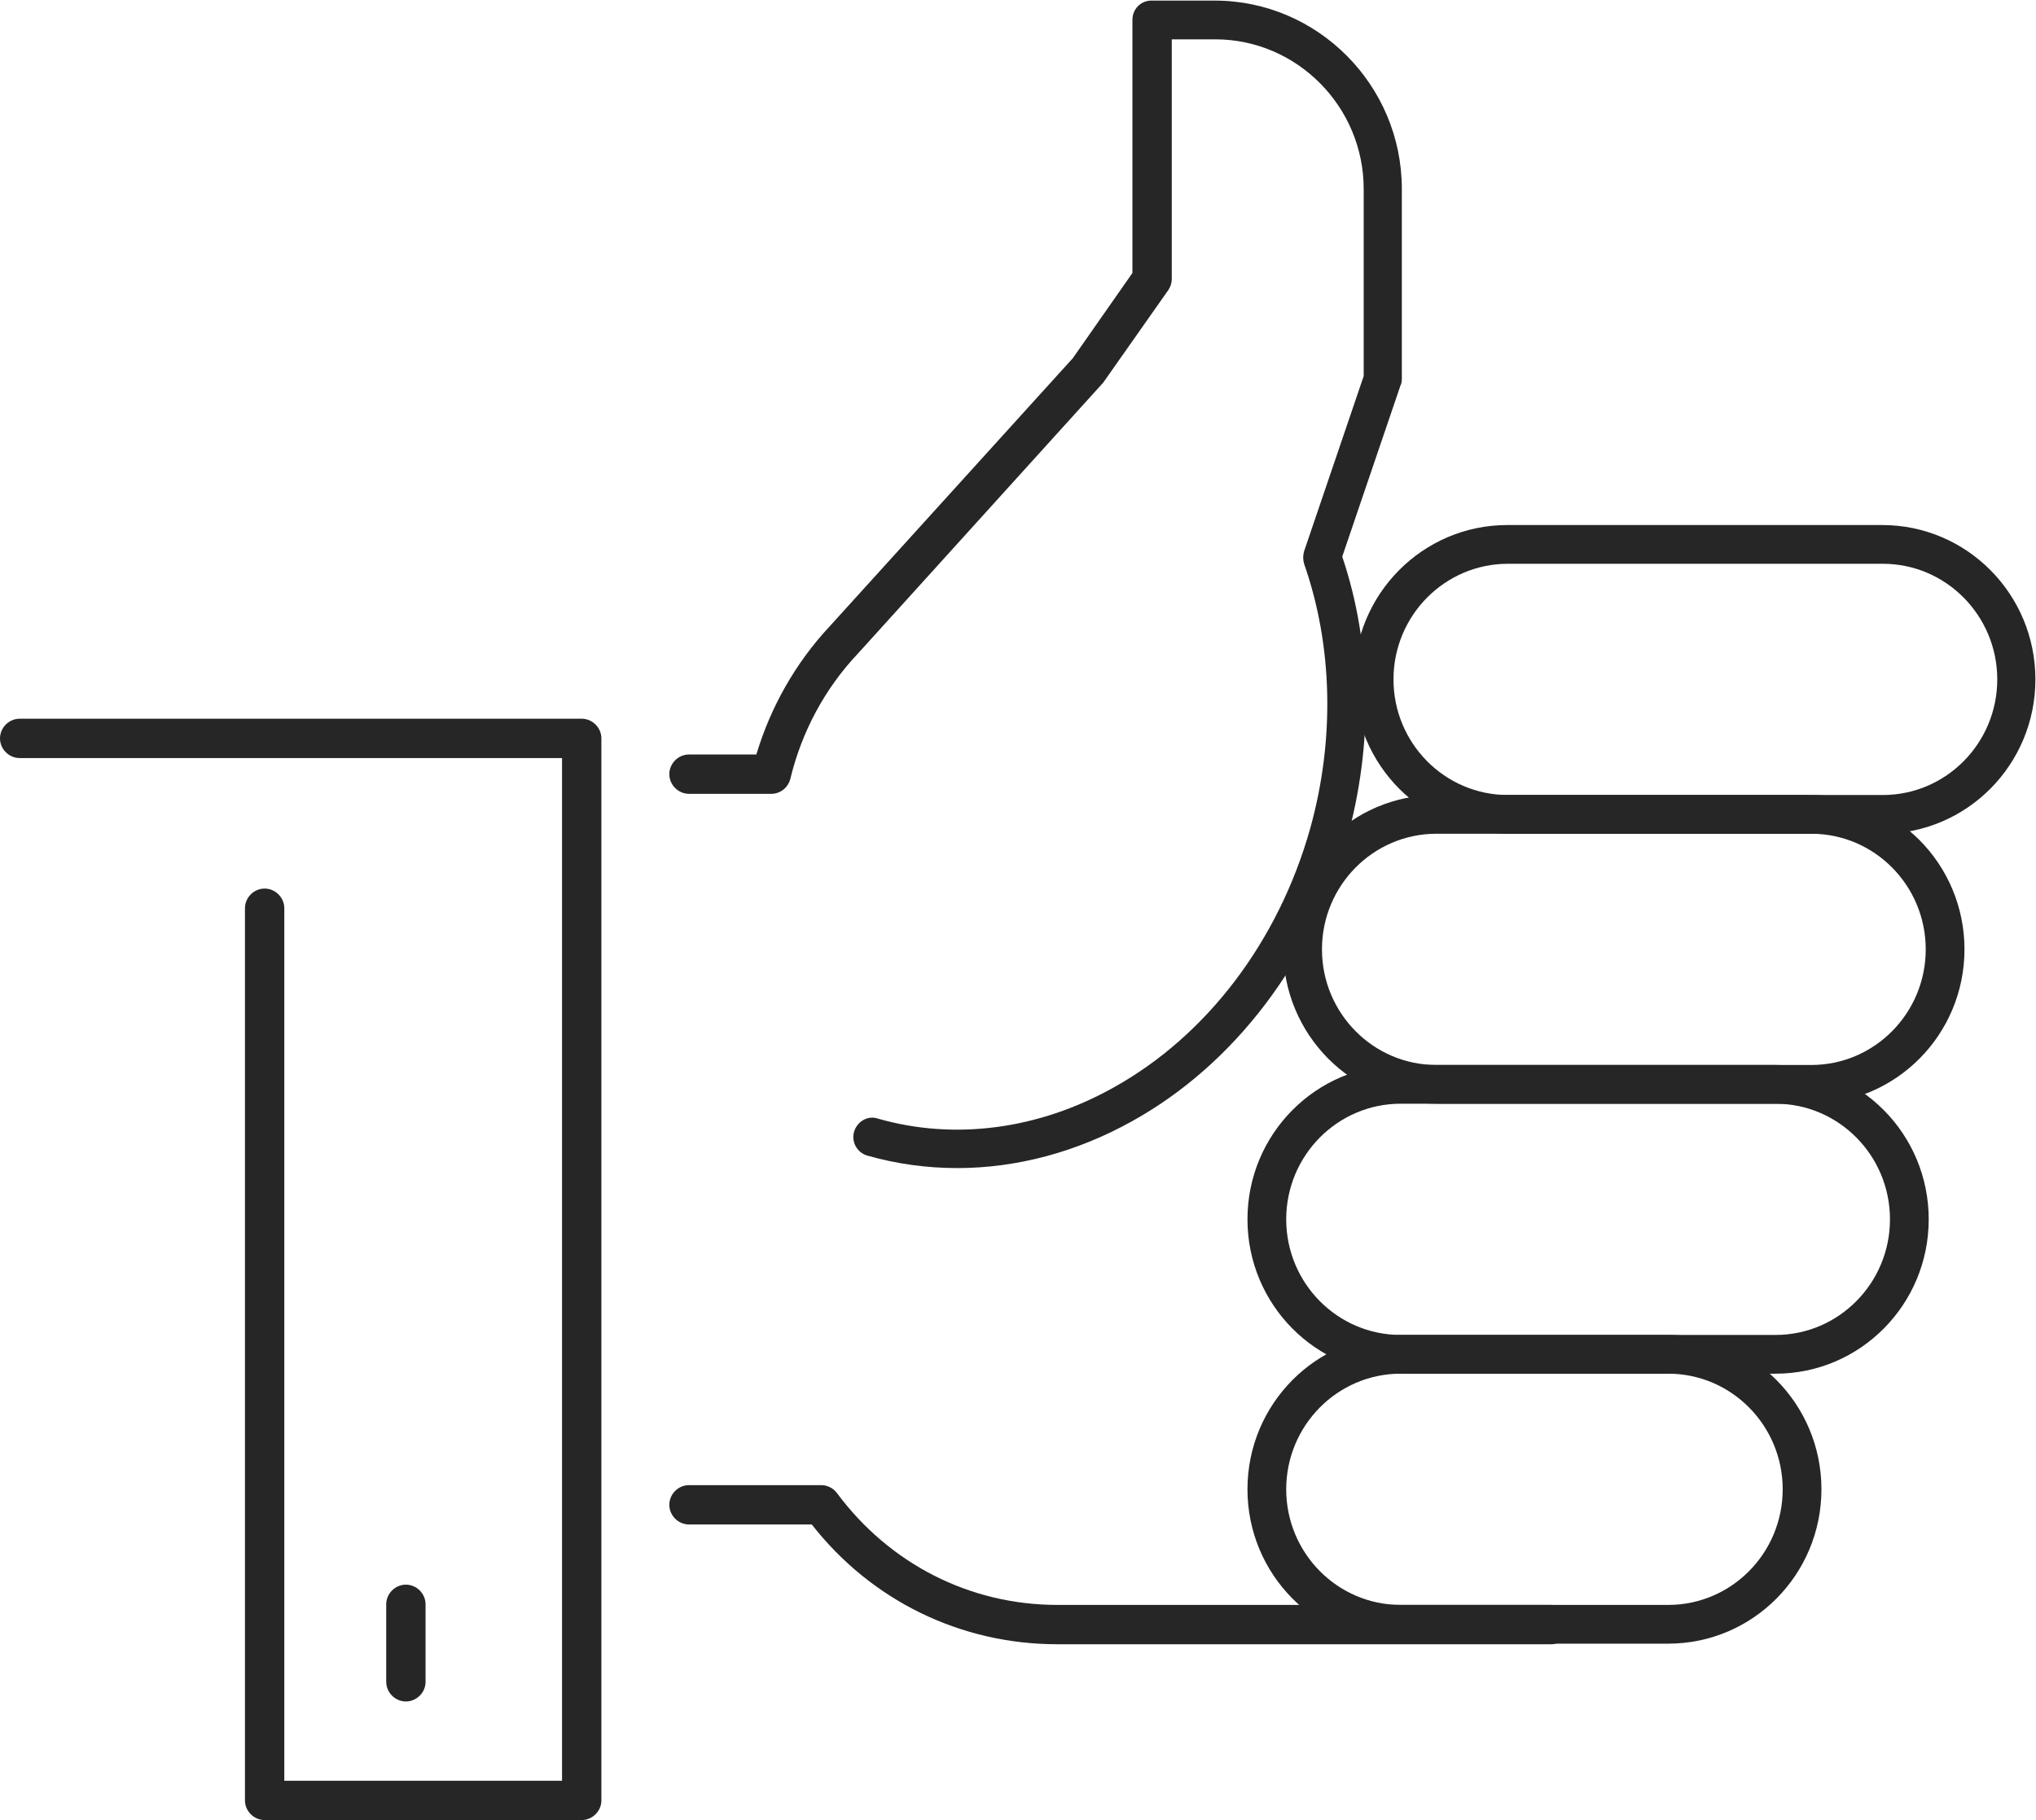
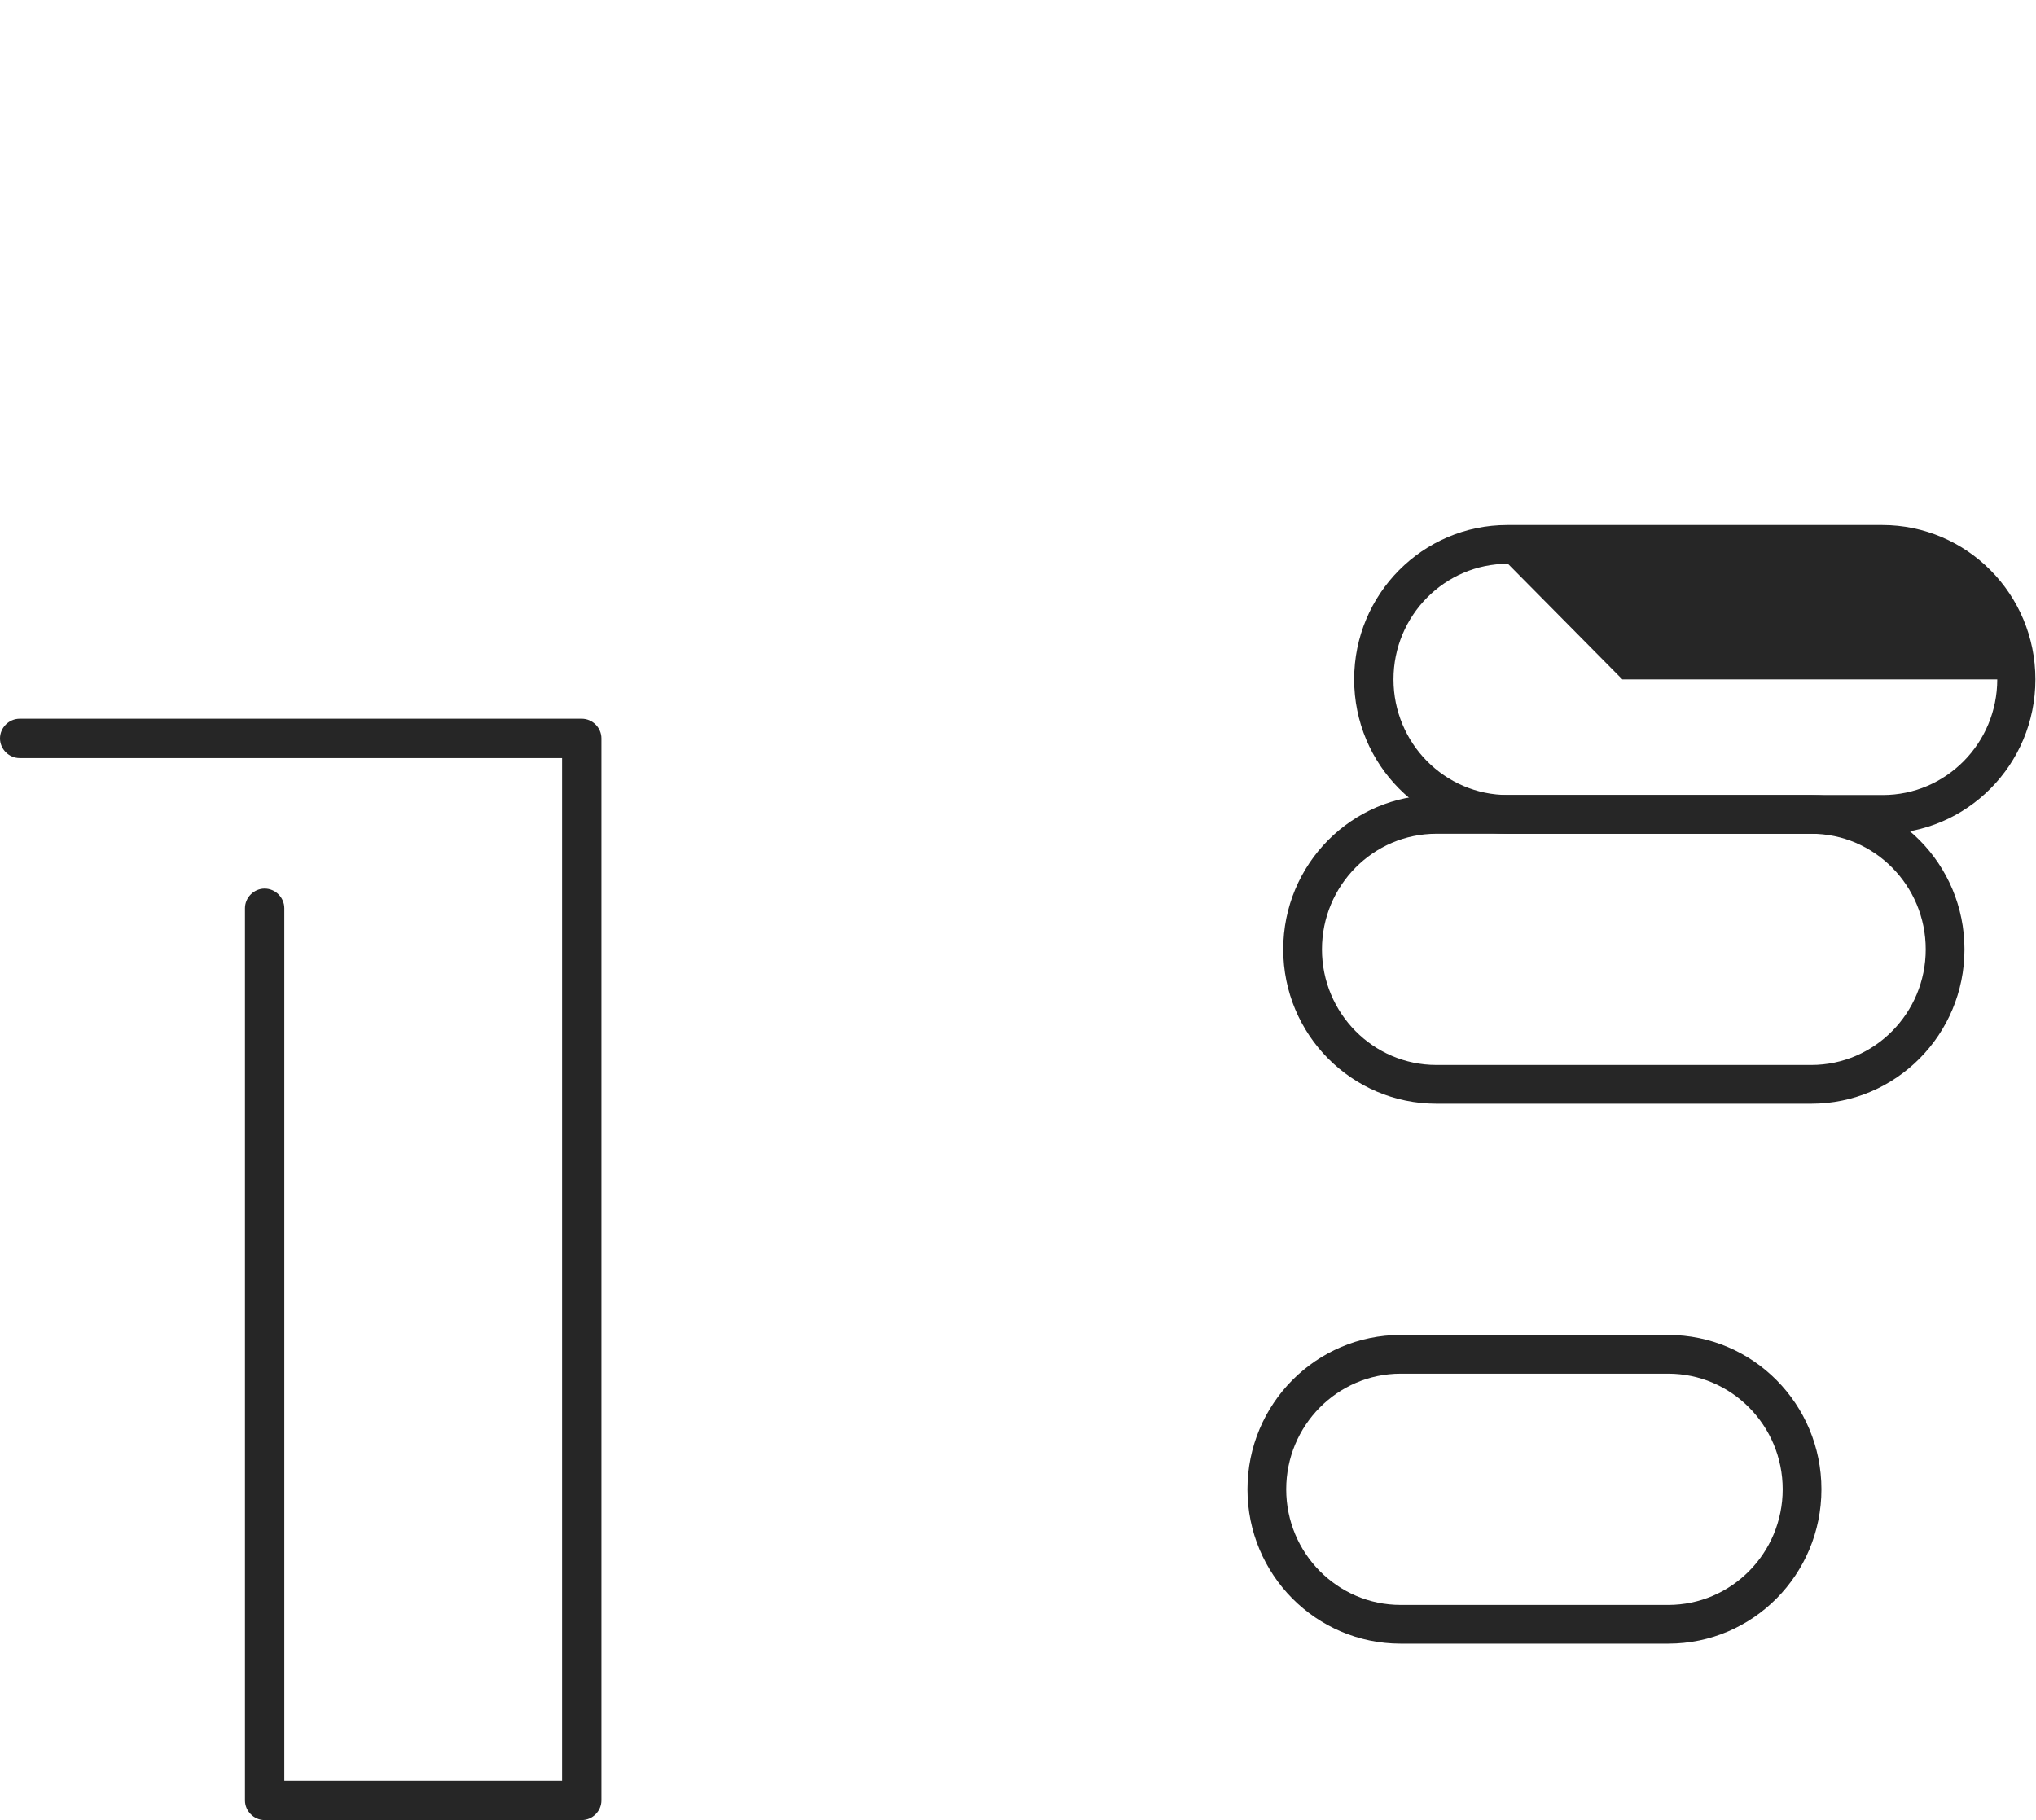
<svg xmlns="http://www.w3.org/2000/svg" id="Layer_2" data-name="Layer 2" viewBox="0 0 34.16 30.54">
  <defs>
    <style>
      .cls-1 {
        fill: #262626;
      }
    </style>
  </defs>
  <g id="Layer_1-2" data-name="Layer 1">
    <g>
-       <path class="cls-1" d="M16.06,19.6c-.51,0-1.02-.07-1.51-.21-.17-.05-.27-.23-.22-.4.05-.17.23-.28.4-.22,1.29.37,2.7.18,3.95-.52,1.57-.87,2.77-2.46,3.3-4.34.42-1.5.38-3.08-.1-4.45-.02-.07-.02-.14,0-.21l1-2.94v-3.14c0-1.38-1.12-2.51-2.49-2.51h-.73v4.02c0,.07-.02.13-.06.19l-1.09,1.55-4.11,4.54c-.56.59-.95,1.32-1.14,2.11-.04.15-.17.25-.32.25h-1.38c-.18,0-.33-.15-.33-.33s.15-.33.33-.33h1.13c.24-.8.66-1.54,1.23-2.15l4.08-4.5,1-1.43V.33c0-.17.13-.31.3-.32.06,0,.1,0,.14,0h.94c1.73,0,3.14,1.42,3.14,3.16v3.19s0,.07-.02.1l-.98,2.88c.5,1.48.52,3.15.08,4.74-.58,2.05-1.89,3.78-3.6,4.73-.93.52-1.94.79-2.94.79Z" />
-       <path class="cls-1" d="M26.02,27.59h-8.28c-1.62,0-3.12-.73-4.12-2.01h-2.06c-.18,0-.33-.15-.33-.33s.15-.33.33-.33h2.22c.1,0,.2.05.26.13.89,1.2,2.24,1.88,3.7,1.88h8.28c.18,0,.33.15.33.33s-.15.33-.33.33Z" />
      <g>
-         <path class="cls-1" d="M31.58,13.99h-6.29c-1.42,0-2.57-1.16-2.57-2.59s1.15-2.59,2.57-2.59h6.29c1.42,0,2.57,1.16,2.57,2.59s-1.15,2.59-2.57,2.59ZM25.3,9.46c-1.06,0-1.92.87-1.92,1.94s.86,1.94,1.92,1.94h6.29c1.06,0,1.92-.87,1.92-1.94s-.86-1.94-1.92-1.94h-6.29Z" />
+         <path class="cls-1" d="M31.58,13.99h-6.29c-1.42,0-2.57-1.16-2.57-2.59s1.15-2.59,2.57-2.59h6.29c1.42,0,2.57,1.16,2.57,2.59s-1.15,2.59-2.57,2.59ZM25.3,9.46c-1.06,0-1.92.87-1.92,1.94s.86,1.94,1.92,1.94h6.29c1.06,0,1.92-.87,1.92-1.94h-6.29Z" />
        <path class="cls-1" d="M30.39,18.52h-6.29c-1.42,0-2.57-1.16-2.57-2.59s1.15-2.59,2.57-2.59h6.29c1.42,0,2.57,1.16,2.57,2.59s-1.15,2.59-2.57,2.59ZM24.1,13.99c-1.06,0-1.92.87-1.92,1.94s.86,1.94,1.92,1.94h6.29c1.06,0,1.92-.87,1.92-1.94s-.86-1.94-1.92-1.94h-6.29Z" />
-         <path class="cls-1" d="M29.79,23.05h-6.29c-1.42,0-2.57-1.16-2.57-2.59s1.15-2.59,2.57-2.59h6.29c1.42,0,2.57,1.16,2.57,2.59s-1.15,2.59-2.57,2.59ZM23.5,18.52c-1.06,0-1.92.87-1.92,1.94s.86,1.94,1.92,1.94h6.29c1.06,0,1.92-.87,1.92-1.94s-.86-1.94-1.92-1.94h-6.29Z" />
        <path class="cls-1" d="M27.99,27.58h-4.49c-1.42,0-2.57-1.16-2.57-2.59s1.15-2.59,2.57-2.59h4.49c1.42,0,2.57,1.16,2.57,2.59s-1.15,2.59-2.57,2.59ZM23.5,23.05c-1.06,0-1.92.87-1.92,1.94s.86,1.94,1.92,1.94h4.49c1.06,0,1.92-.87,1.92-1.94s-.86-1.94-1.92-1.94h-4.49Z" />
      </g>
      <path class="cls-1" d="M9.75,30.54h-5.31c-.18,0-.33-.15-.33-.33v-14.97c0-.18.15-.33.33-.33s.33.15.33.33v14.64h4.66V12.72H.33c-.18,0-.33-.15-.33-.33s.15-.33.33-.33h9.43c.18,0,.33.15.33.33v17.82c0,.18-.15.33-.33.33Z" />
-       <path class="cls-1" d="M6.81,28.55c-.18,0-.33-.15-.33-.33v-1.3c0-.18.15-.33.33-.33s.33.15.33.33v1.3c0,.18-.15.33-.33.33Z" />
    </g>
  </g>
</svg>